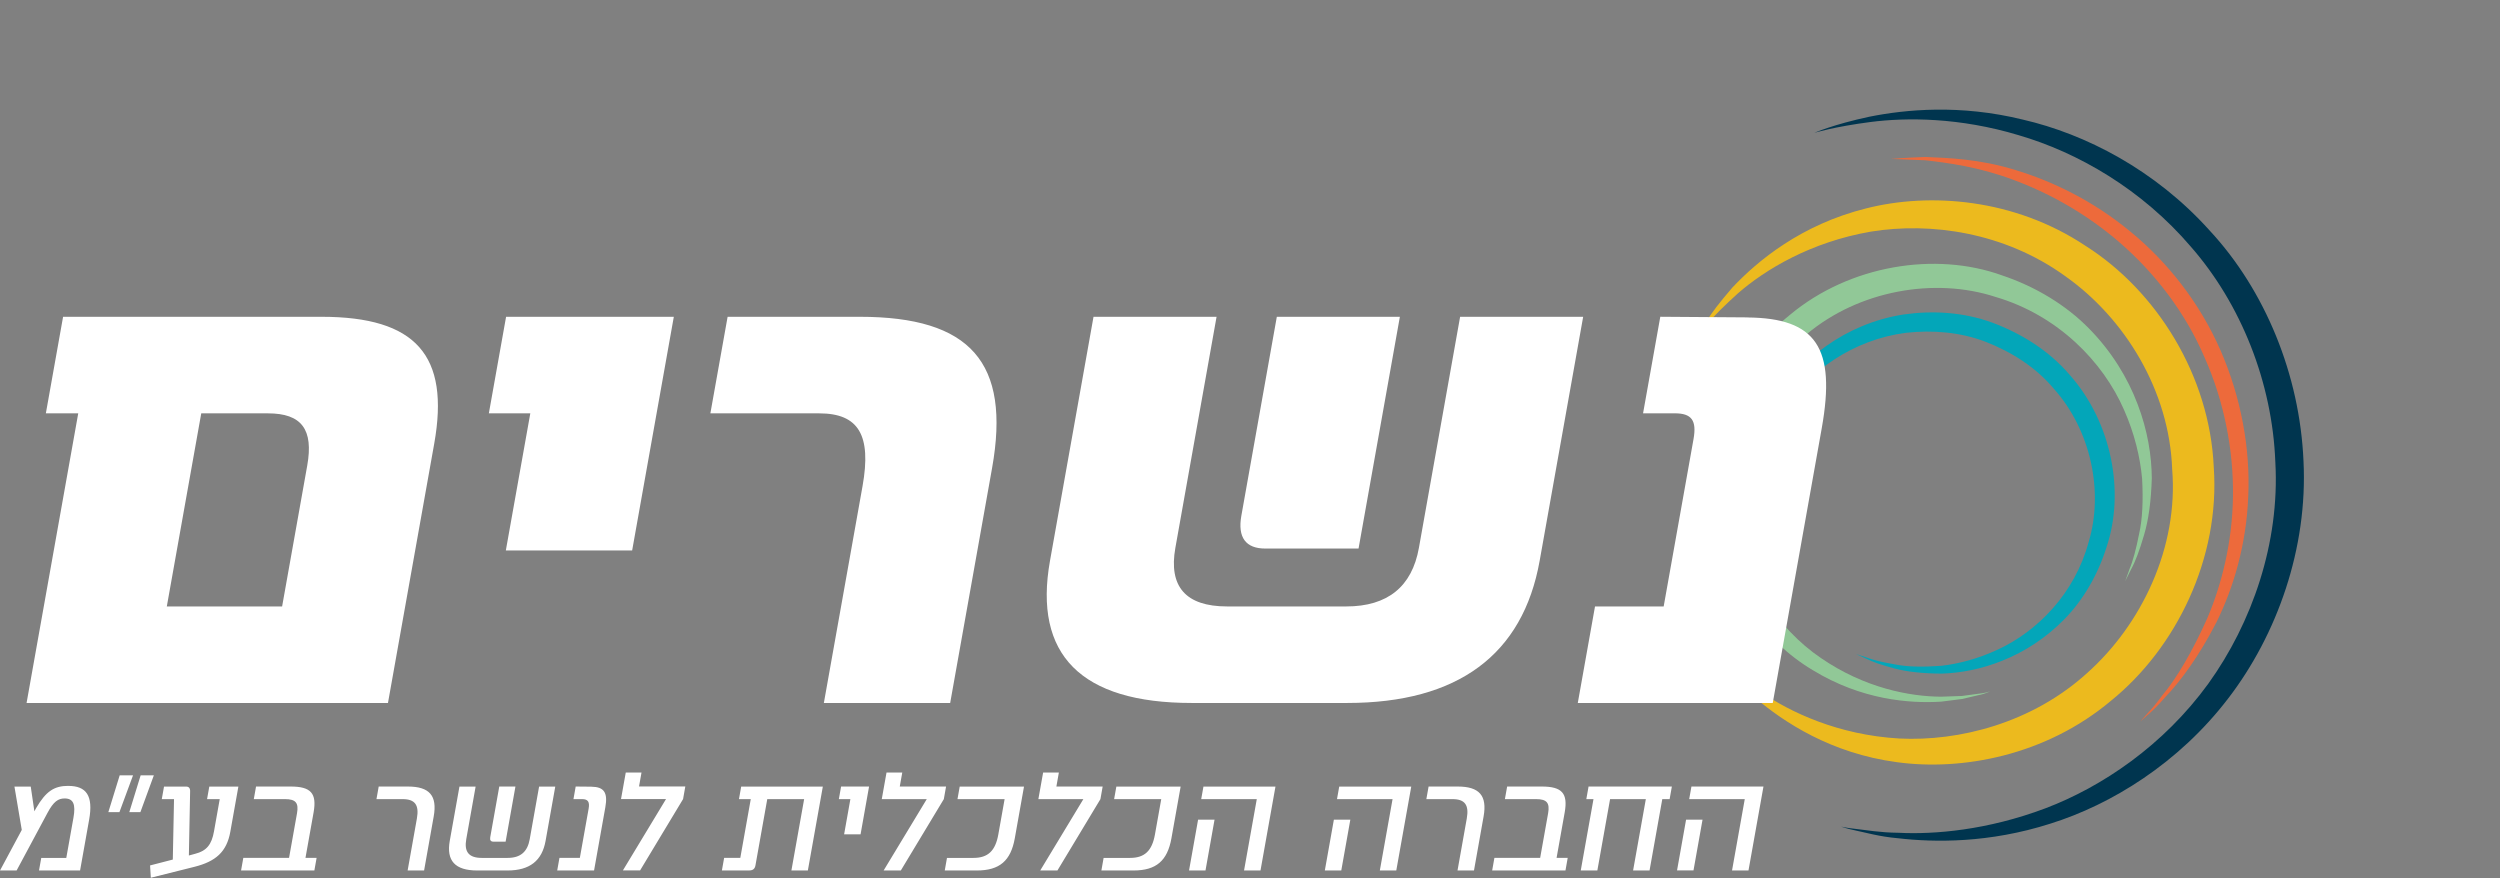
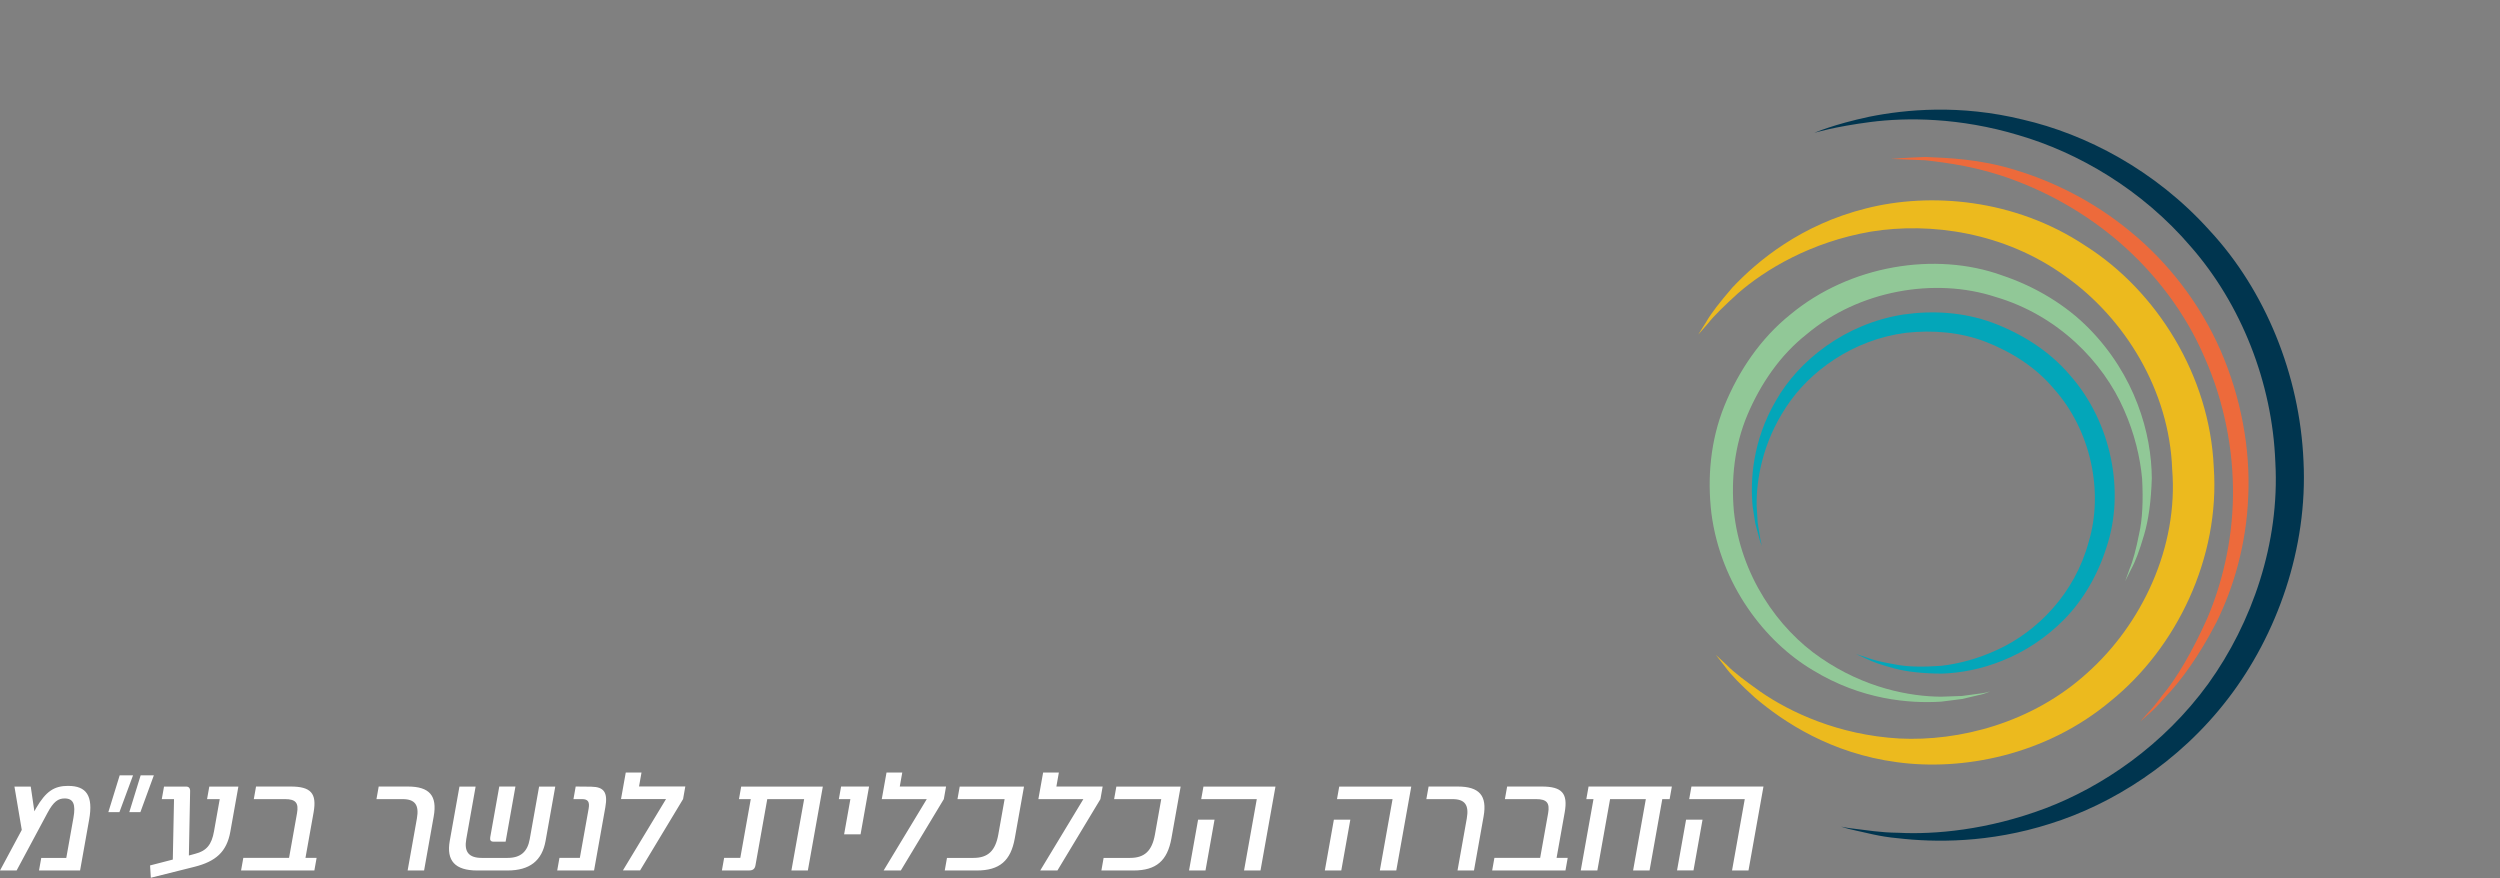
<svg xmlns="http://www.w3.org/2000/svg" width="222" height="78" viewBox="0 0 222 78" fill="none">
  <rect x="0" y="0" width="222" height="78" fill="#808080" stroke="none" />
  <path d="M150.785 29.733C150.785 29.733 151.09 29.377 151.676 28.716C152.211 28.025 153.14 27.133 154.33 26.047C156.743 23.944 160.799 21.484 166.142 20.567C171.442 19.703 177.995 20.627 183.371 24.507C188.718 28.272 192.645 34.719 192.89 41.676C193.454 48.595 190.188 55.446 185.329 59.774C180.455 64.199 173.98 65.851 168.646 65.579C163.252 65.269 158.953 63.244 156.305 61.407C154.989 60.471 153.956 59.695 153.354 59.069C152.715 58.472 152.372 58.156 152.372 58.156C152.372 58.156 152.658 58.525 153.197 59.217C153.713 59.93 154.626 60.863 155.867 61.974C158.371 64.096 162.562 66.9 168.448 67.682C174.22 68.477 181.658 67.1 187.449 62.233C193.265 57.53 197.16 49.537 196.581 41.466C196.222 33.376 191.53 25.85 185.197 21.831C178.877 17.625 171.373 17.065 165.717 18.505C159.945 19.944 156.078 23.155 153.836 25.534C152.75 26.795 151.95 27.812 151.512 28.588C151.043 29.333 150.791 29.73 150.791 29.73" fill="#ECBA1E" />
  <path d="M176.723 61.404C176.72 61.376 176.342 61.554 175.586 61.617C175.215 61.667 174.752 61.73 174.217 61.802C173.678 61.82 173.055 61.839 172.355 61.867C169.6 61.849 165.582 61.107 161.69 58.428C157.886 55.846 154.551 51.077 153.965 45.365C153.72 42.543 154.012 39.588 155.171 36.841C156.336 34.096 158.072 31.536 160.436 29.677C165.065 25.787 171.786 24.607 177.17 26.357C182.757 27.99 186.753 32.137 188.608 36.381C189.552 38.502 190.047 40.618 190.22 42.508C190.321 44.405 190.258 46.082 189.949 47.428C189.685 48.77 189.401 49.837 189.102 50.529C188.847 51.236 188.715 51.618 188.715 51.618C188.715 51.618 188.891 51.258 189.225 50.582C189.6 49.919 189.993 48.88 190.387 47.525C190.796 46.173 191.02 44.461 191.08 42.474C191.067 40.487 190.711 38.211 189.817 35.883C188.938 33.561 187.509 31.204 185.49 29.158C183.487 27.12 180.792 25.462 177.784 24.454C171.833 22.304 164.237 23.565 158.988 27.925C156.336 30.05 154.387 32.941 153.128 36.033C151.874 39.138 151.6 42.468 151.975 45.597C152.803 51.931 156.733 56.998 160.978 59.511C165.305 62.158 169.581 62.481 172.374 62.306C173.08 62.215 173.706 62.136 174.257 62.068C174.79 61.939 175.246 61.833 175.615 61.745C176.361 61.605 176.723 61.376 176.726 61.404" fill="#91C897" />
  <path d="M163.503 73.409C163.503 73.409 163.938 73.575 164.798 73.753C165.654 73.928 166.901 74.295 168.539 74.436C171.776 74.811 176.619 74.883 182.073 73.14C187.486 71.447 193.463 67.773 197.856 62.03C202.214 56.362 204.938 48.676 204.551 40.956C204.227 33.285 201.141 25.771 196.222 20.476C191.379 15.084 185.191 11.902 179.633 10.622C174.053 9.248 169.219 9.723 166.026 10.359C162.811 11.041 161.104 11.801 161.107 11.798C161.107 11.798 162.896 11.248 166.104 10.834C169.294 10.421 174.009 10.421 179.258 12.005C184.495 13.535 190.169 16.78 194.556 21.916C198.993 26.989 201.783 33.949 202.051 41.053C202.451 48.194 199.991 55.302 196.089 60.722C192.128 66.174 186.677 69.873 181.598 71.791C176.48 73.713 171.795 74.116 168.576 73.95C166.952 73.938 165.695 73.703 164.823 73.612C163.954 73.522 163.503 73.403 163.5 73.406" fill="#00354F" />
  <path d="M190.069 64.058C190.069 64.058 190.276 63.873 190.664 63.529C191.067 63.194 191.621 62.666 192.257 61.921C193.618 60.519 195.287 58.25 196.823 55.248C198.325 52.229 199.481 48.354 199.642 44.101C199.843 39.861 199.009 35.292 197.189 31.129C195.375 26.951 192.49 23.268 189.19 20.577C185.902 17.851 182.275 16.098 179.031 15.119C175.782 14.095 172.922 14.027 170.979 13.939C169.021 14.008 167.912 14.114 167.912 14.114C167.912 14.114 169.036 14.146 170.967 14.233C172.894 14.452 175.659 14.8 178.751 15.957C181.834 17.09 185.235 18.927 188.305 21.603C191.366 24.27 194.074 27.771 195.768 31.746C197.519 35.683 198.344 40.011 198.288 44.06C198.237 48.116 197.296 51.875 196.014 54.886C194.682 57.862 193.274 60.253 192.027 61.733C191.457 62.512 190.957 63.091 190.595 63.464C190.245 63.845 190.066 64.055 190.066 64.055" fill="#ED6A3B" />
  <path d="M156.469 48.489C156.491 48.482 156.337 48.182 156.268 47.565C156.217 47.262 156.157 46.889 156.085 46.448C156.057 46.01 156.028 45.497 155.99 44.93C155.953 42.677 156.475 39.375 158.614 36.139C160.673 32.976 164.546 30.153 169.26 29.552C171.591 29.298 174.044 29.474 176.343 30.359C178.638 31.258 180.792 32.619 182.376 34.515C185.692 38.221 186.81 43.682 185.475 48.119C184.237 52.72 180.896 56.071 177.42 57.674C175.681 58.49 173.946 58.944 172.384 59.123C170.819 59.238 169.427 59.229 168.309 59.004C167.188 58.816 166.3 58.603 165.724 58.372C165.132 58.181 164.814 58.081 164.814 58.081C164.814 58.081 165.113 58.215 165.683 58.472C166.241 58.766 167.113 59.066 168.237 59.361C169.364 59.661 170.788 59.811 172.432 59.817C174.075 59.764 175.949 59.429 177.854 58.65C179.762 57.883 181.68 56.663 183.33 54.973C184.974 53.292 186.29 51.055 187.062 48.579C188.712 43.669 187.512 37.488 183.793 33.292C181.983 31.167 179.548 29.636 176.96 28.666C174.368 27.709 171.603 27.555 169.027 27.928C163.803 28.738 159.691 32.059 157.7 35.579C155.603 39.169 155.424 42.668 155.631 44.952C155.72 45.522 155.795 46.035 155.868 46.479C155.984 46.914 156.079 47.284 156.164 47.581C156.293 48.188 156.491 48.476 156.469 48.482" fill="#03A6B9" />
-   <path d="M155.187 28.184L147.434 28.128L145.904 36.703H148.722C150.218 36.703 150.681 37.332 150.385 38.99L147.734 53.852H141.637L140.107 62.427H157.42L161.772 38.02C163.047 30.876 161.271 28.247 155.184 28.191M110.232 45.794C109.886 47.737 110.632 48.711 112.357 48.711H120.639L124.308 28.134H113.381L110.232 45.797V45.794ZM140.585 28.131H129.658L125.999 48.651C125.388 52.081 123.231 53.852 119.55 53.852H108.966C105.285 53.852 103.761 52.081 104.372 48.651L108.031 28.131H97.104L93.24 49.794C91.75 58.14 95.992 62.424 105.826 62.424H119.629C129.463 62.424 135.232 58.137 136.722 49.794L140.585 28.131ZM73.158 62.427H84.375L88.097 41.563C89.769 32.19 86.18 28.131 76.345 28.131H64.612L63.081 36.706H72.743C76.251 36.706 77.4 38.649 76.594 43.165L73.158 62.427ZM56.135 48.88L59.835 28.131H44.94L43.41 36.706H47.091L44.918 48.88H56.135ZM25.051 53.852H14.813L17.871 36.706H23.794C26.786 36.706 27.853 38.136 27.283 41.338L25.051 53.856V53.852ZM28.546 28.131H5.602L4.072 36.706H6.947L2.359 62.427H34.451L38.56 39.391C39.955 31.561 36.945 28.131 28.549 28.131" fill="white" />
  <path d="M148.921 77.293H150.382L151.185 72.786H149.724L148.921 77.293ZM156.595 69.844H150.199L150.001 70.962H154.935L153.805 77.296H155.266L156.595 69.848V69.844ZM148.263 70.962L148.461 69.844H141.064L140.866 70.962H141.502L140.371 77.296H141.845L142.975 70.962H146.15L145.019 77.296H146.48L147.611 70.962H148.26H148.263ZM138.224 76.179L138.945 72.141C139.247 70.442 138.705 69.844 136.907 69.844H133.834L133.635 70.962H136.41C137.358 70.962 137.638 71.296 137.471 72.229L136.766 76.179H132.703L132.505 77.296H139.014L139.212 76.179H138.227H138.224ZM129.428 77.296H130.89L131.743 72.501C132.074 70.652 131.368 69.844 129.444 69.844H126.859L126.66 70.962H128.984C130.083 70.962 130.464 71.484 130.25 72.686L129.428 77.293V77.296ZM117.645 77.296H119.106L119.909 72.789H118.448L117.645 77.296ZM125.319 69.848H118.923L118.725 70.965H123.659L122.529 77.299H123.99L125.319 69.851V69.848ZM105.587 77.296H107.048L107.851 72.789H106.39L105.587 77.296ZM113.261 69.848H106.866L106.667 70.965H111.602L110.471 77.299H111.932L113.261 69.851V69.848ZM104.841 69.848H99.132L98.933 70.965H103.118L102.561 74.094C102.303 75.546 101.651 76.182 100.35 76.182H98.001L97.803 77.299H100.653C102.677 77.299 103.666 76.432 104.022 74.445L104.841 69.851V69.848ZM92.377 77.296H93.901L97.718 70.962L97.916 69.844H93.807L94.027 68.602H92.629L92.207 70.962H96.203L92.374 77.296H92.377ZM90.931 69.848H85.222L85.024 70.965H89.209L88.652 74.094C88.393 75.546 87.742 76.182 86.441 76.182H84.092L83.894 77.299H86.743C88.768 77.299 89.757 76.432 90.113 74.445L90.931 69.851V69.848ZM78.471 77.296H79.995L83.812 70.962L84.01 69.844H79.9L80.121 68.602H78.723L78.301 70.962H82.297L78.468 77.296H78.471ZM76.418 74.091L77.173 69.844H74.689L74.49 70.962H75.514L74.957 74.091H76.418ZM65.818 69.844L65.62 70.962H66.668L65.739 76.179H64.303L64.105 77.296H66.53C66.854 77.296 67.027 77.158 67.084 76.848L68.133 70.962H71.408L70.277 77.296H71.738L73.067 69.848H65.821L65.818 69.844ZM55.316 77.293H56.84L60.657 70.959L60.855 69.841H56.746L56.966 68.599H55.568L55.146 70.959H59.142L55.313 77.293H55.316ZM52.52 69.857L51.121 69.844L50.923 70.962H51.698C52.211 70.962 52.378 71.209 52.271 71.807L51.49 76.179H49.679L49.481 77.296H52.753L53.754 71.685C53.987 70.38 53.641 69.873 52.52 69.86M43.532 74.354C43.485 74.614 43.589 74.739 43.813 74.739H44.899L45.771 69.844H44.335L43.532 74.351V74.354ZM49.308 69.848H47.872L47.04 74.517C46.842 75.634 46.231 76.182 45.069 76.182H42.783C41.621 76.182 41.205 75.634 41.404 74.517L42.235 69.848H40.799L39.939 74.667C39.624 76.429 40.405 77.299 42.38 77.299H45.066C47.04 77.299 48.133 76.432 48.448 74.667L49.308 69.848ZM36.198 77.296H37.66L38.513 72.501C38.843 70.652 38.138 69.844 36.214 69.844H33.629L33.43 70.962H35.754C36.853 70.962 37.234 71.484 37.02 72.686L36.198 77.293V77.296ZM27.126 76.179L27.847 72.141C28.149 70.442 27.608 69.844 25.81 69.844H22.736L22.538 70.962H25.312C26.263 70.962 26.54 71.296 26.373 72.229L25.668 76.179H21.606L21.407 77.296H27.916L28.115 76.179H27.129H27.126ZM18.586 69.844L18.387 70.962H19.512L19.002 73.831C18.797 74.986 18.356 75.559 17.323 75.819L16.772 75.969L16.882 70.308C16.901 69.985 16.766 69.848 16.526 69.848H14.565L14.366 70.965H15.453L15.345 76.329L13.327 76.851L13.393 77.944L17.263 76.974C19.146 76.501 20.132 75.656 20.453 73.856L21.168 69.848H18.583L18.586 69.844ZM12.489 68.852L11.482 72.117H12.467L13.661 68.852H12.486H12.489ZM10.628 68.852L9.621 72.117H10.606L11.812 68.852H10.625H10.628ZM6.065 69.785C4.815 69.785 4.081 70.257 3.2 71.772L3.052 72.044L2.73 69.848H1.282L1.934 73.697L0.003 77.296H1.477L4.211 72.195C4.758 71.162 5.177 70.902 5.741 70.902C6.516 70.902 6.736 71.425 6.522 72.617L5.886 76.182H3.663L3.464 77.299H7.111L7.917 72.78C8.295 70.655 7.665 69.788 6.065 69.788" fill="white" />
</svg>